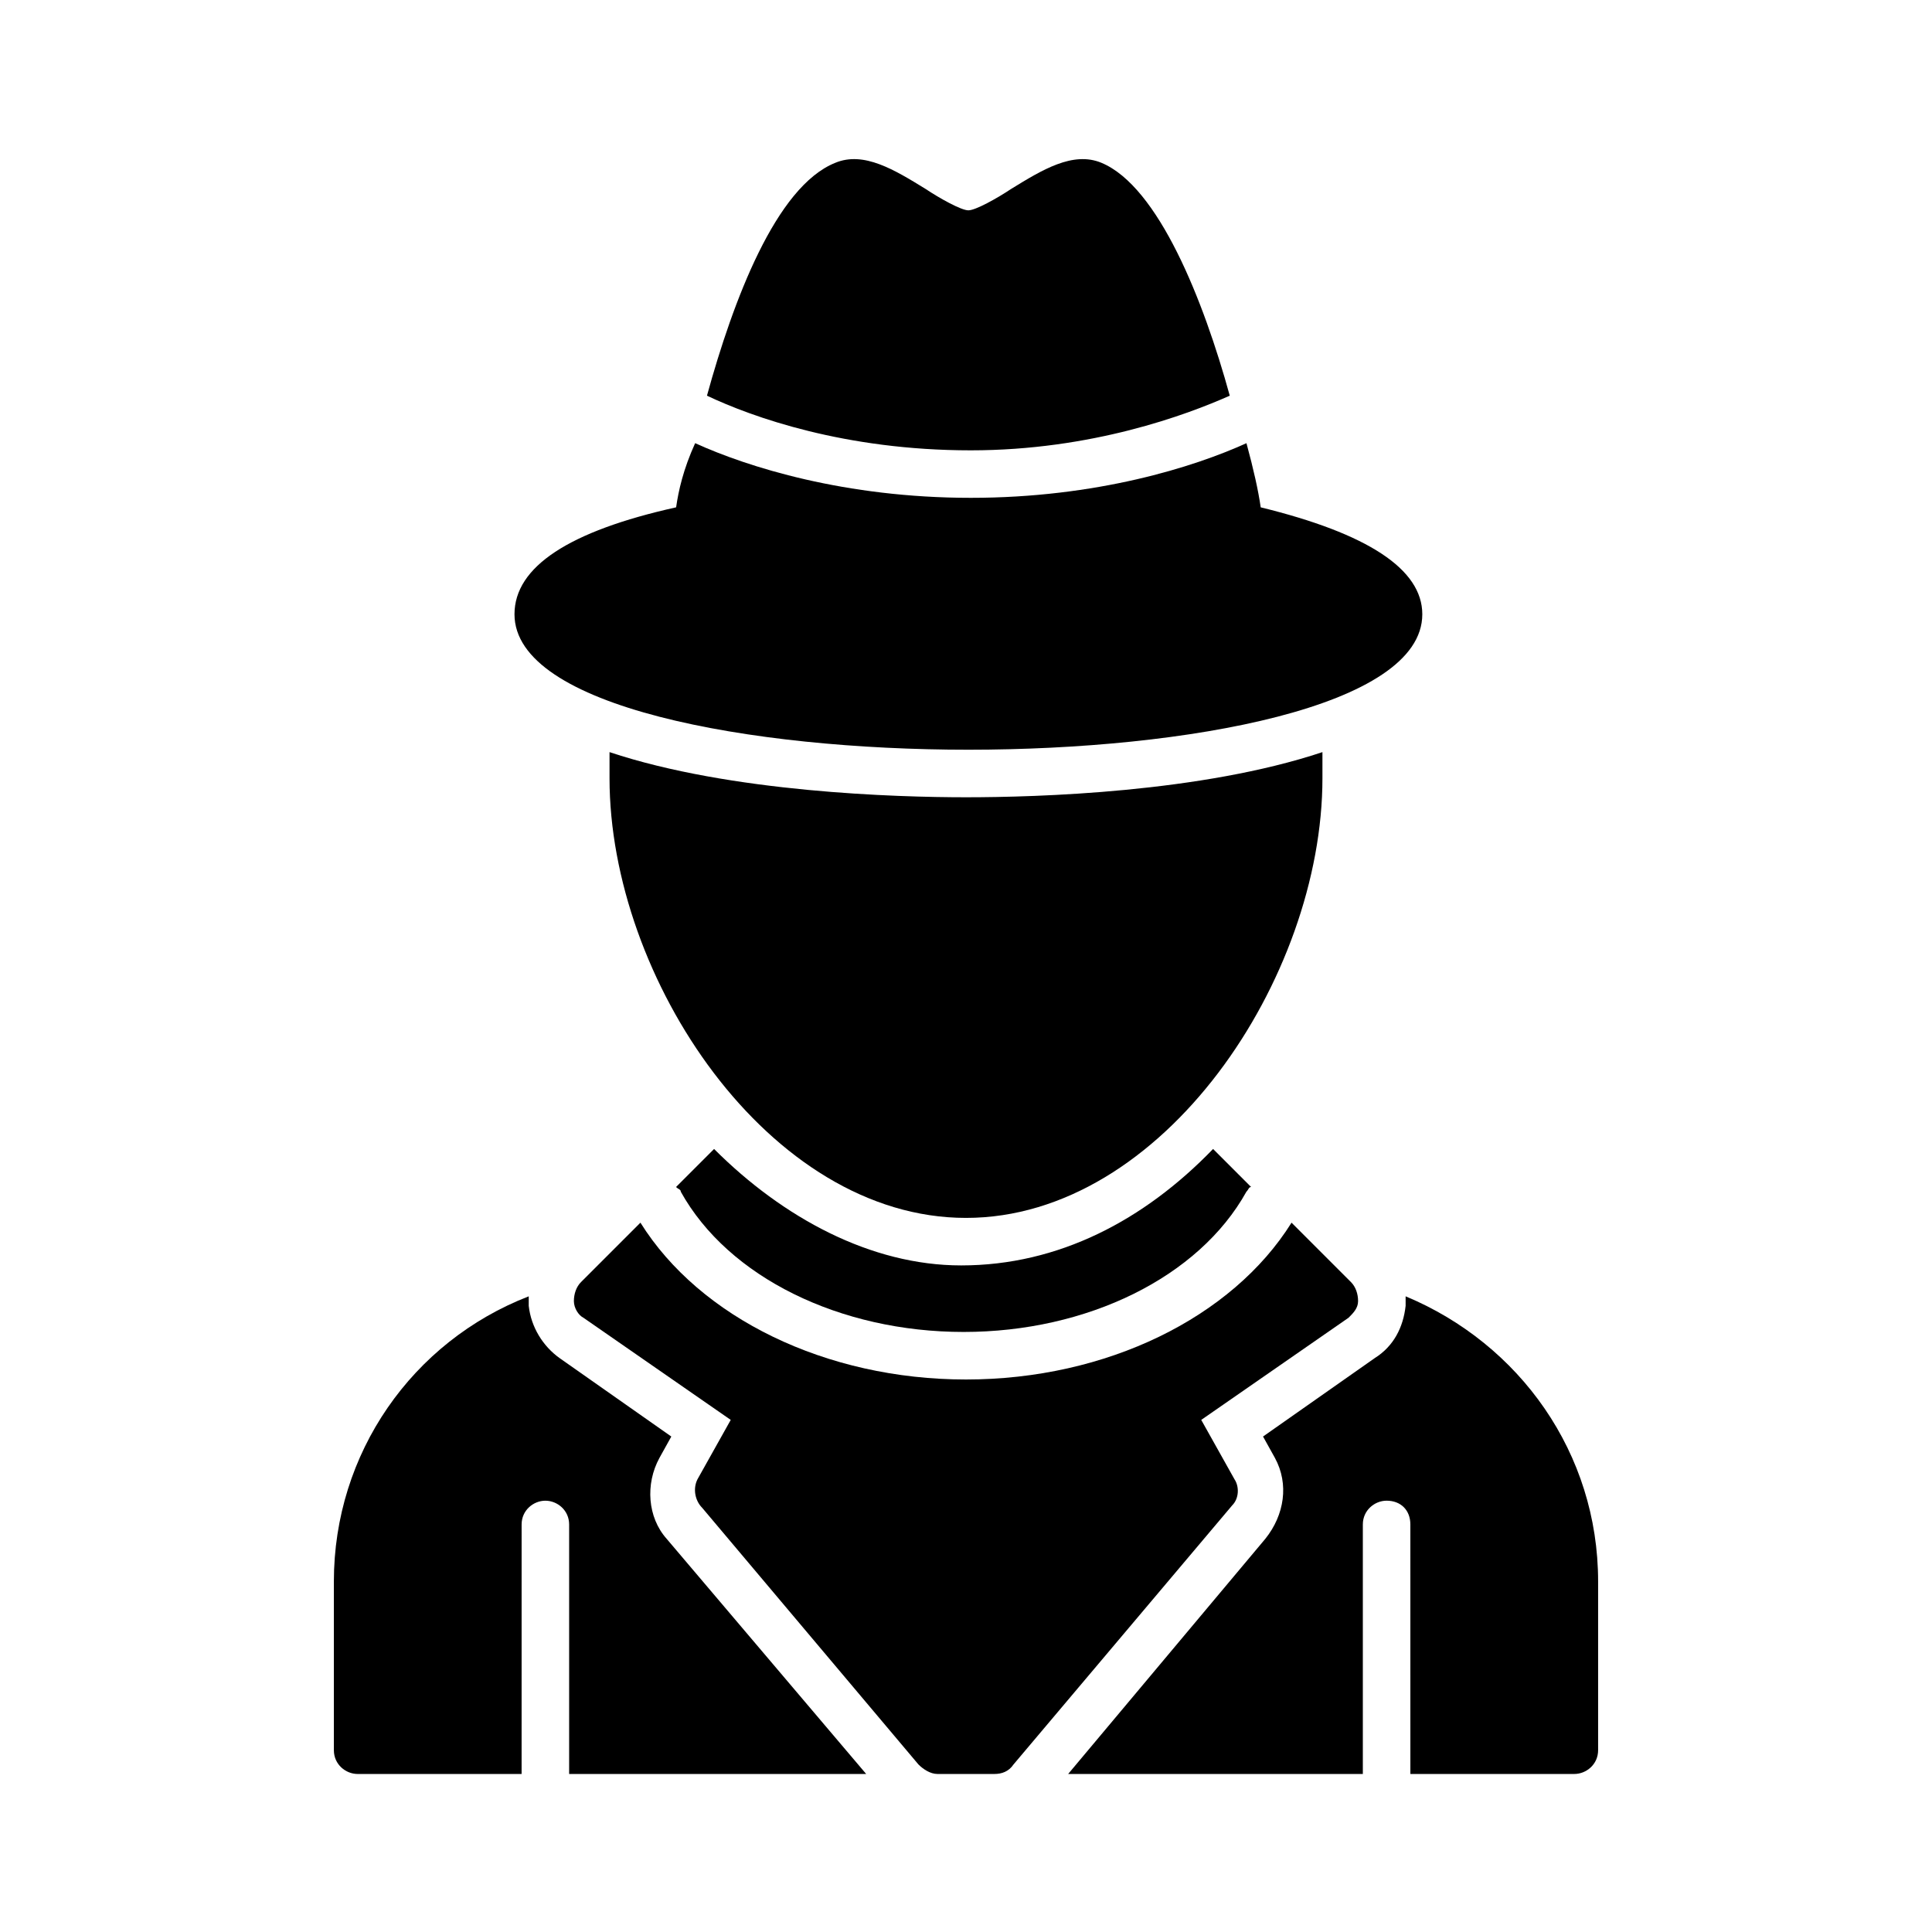
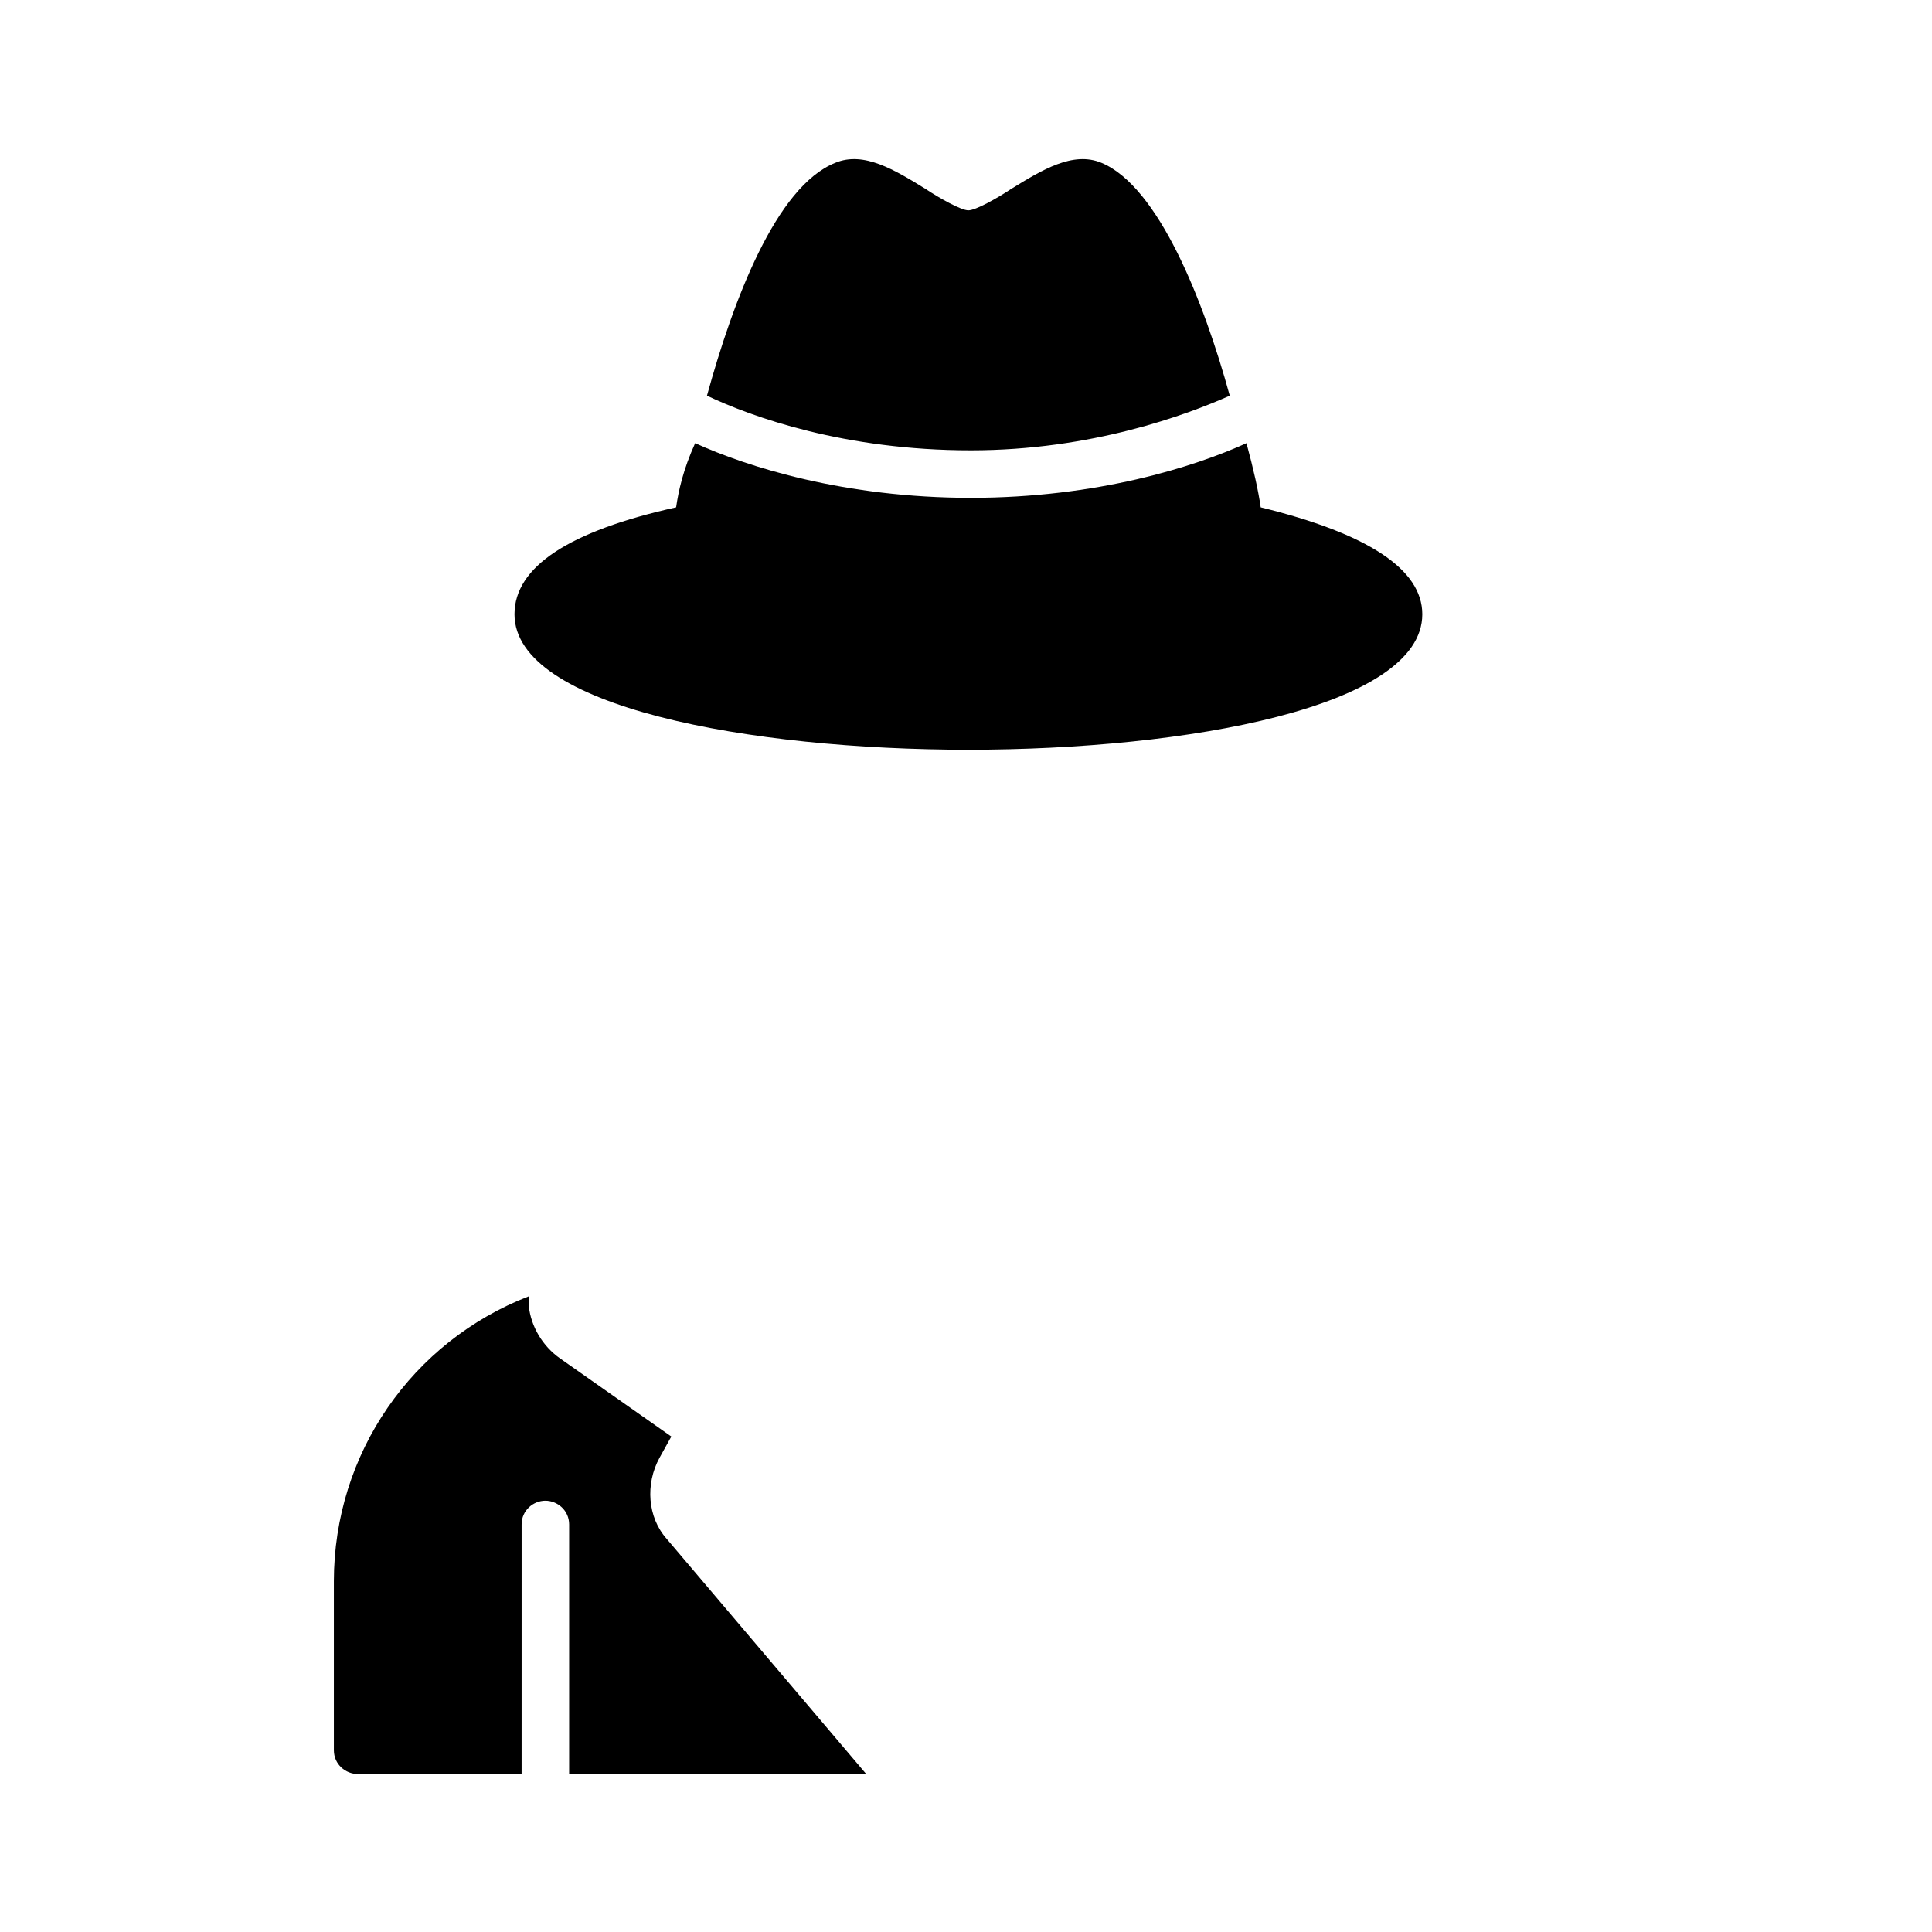
<svg xmlns="http://www.w3.org/2000/svg" fill="#000000" width="800px" height="800px" version="1.1" viewBox="144 144 512 512">
  <g>
    <path d="m469.9 248.86c-6.926-25.191-18.895-55.418-34.008-61.715-7.559-3.148-15.742 1.891-23.93 6.926-3.777 2.519-9.445 5.668-11.336 5.668s-7.559-3.148-11.336-5.668c-8.188-5.039-16.375-10.078-23.93-6.926-15.742 6.297-27.078 36.527-34.008 61.715 11.965 5.668 36.527 14.484 69.902 14.484 32.117 0 57.309-9.445 68.645-14.484z" />
    <path d="m323.17 278.45c-28.34 6.297-42.824 15.742-42.824 28.34 0 24.562 62.348 35.895 120.29 35.895s120.29-11.336 120.29-35.895c0-11.965-14.484-21.41-42.824-28.34-0.629-4.41-1.891-10.078-3.777-17.004-13.855 6.297-39.676 14.484-73.051 14.484-33.379 0-59.199-8.188-73.051-14.484-3.152 6.93-4.414 12.598-5.043 17.004z" />
-     <path d="m333.24 448.49-10.078 10.078c0.629 0.629 1.258 0.629 1.258 1.258 12.594 22.672 42.195 37.156 74.941 37.156 32.746 0 62.348-14.484 74.941-37.156 0.629-0.629 0.629-1.258 1.258-1.258l-10.078-10.078c-18.262 18.895-40.934 30.859-66.754 30.859-23.922 0-47.223-12.594-65.488-30.859z" />
-     <path d="m494.46 343.32c-32.117 10.707-75.57 11.965-94.465 11.965-18.262 0-62.348-1.258-94.465-11.965v6.926c0 52.898 42.195 116.51 94.465 116.51 52.27 0 94.465-63.605 94.465-116.51v-6.926z" />
    <path d="m232.48 563.11v44.715c0 3.777 3.148 6.297 6.297 6.297h43.453l0.004-66.125c0-3.777 3.148-6.297 6.297-6.297s6.297 2.519 6.297 6.297v66.125h78.719l-52.898-62.348c-5.039-5.668-5.668-14.484-1.891-21.41l3.148-5.668-29.598-20.781c-4.41-3.148-7.559-8.188-8.188-13.855v-2.519c-30.855 11.965-51.641 41.566-51.641 75.57z" />
-     <path d="m561.22 614.12c3.148 0 6.297-2.519 6.297-6.297v-44.715c0-34.008-20.781-62.977-51.012-75.57v2.519c-0.629 5.668-3.148 10.707-8.188 13.855l-29.598 20.781 3.148 5.668c3.777 6.926 2.519 15.113-2.519 21.41l-52.27 62.348h78.09v-66.125c0-3.777 3.148-6.297 6.297-6.297 3.777 0 6.297 2.519 6.297 6.297l0.004 66.125z" />
-     <path d="m330.09 543.59 57.309 68.012c1.258 1.258 3.148 2.519 5.039 2.519h15.113c1.891 0 3.777-0.629 5.039-2.519l57.938-68.645c1.891-1.891 1.891-5.039 0.629-6.926l-8.816-15.742 39.047-27.078c1.258-1.258 2.519-2.519 2.519-4.41s-0.629-3.777-1.891-5.039l-15.742-15.742c-15.742 25.191-49.121 41.562-86.277 41.562s-70.535-16.375-86.277-41.562l-15.742 15.742c-1.258 1.258-1.891 3.148-1.891 5.039s1.258 3.777 2.519 4.41l39.047 27.078-8.816 15.742c-1.266 2.519-0.633 5.668 1.254 7.559z" />
  </g>
</svg>